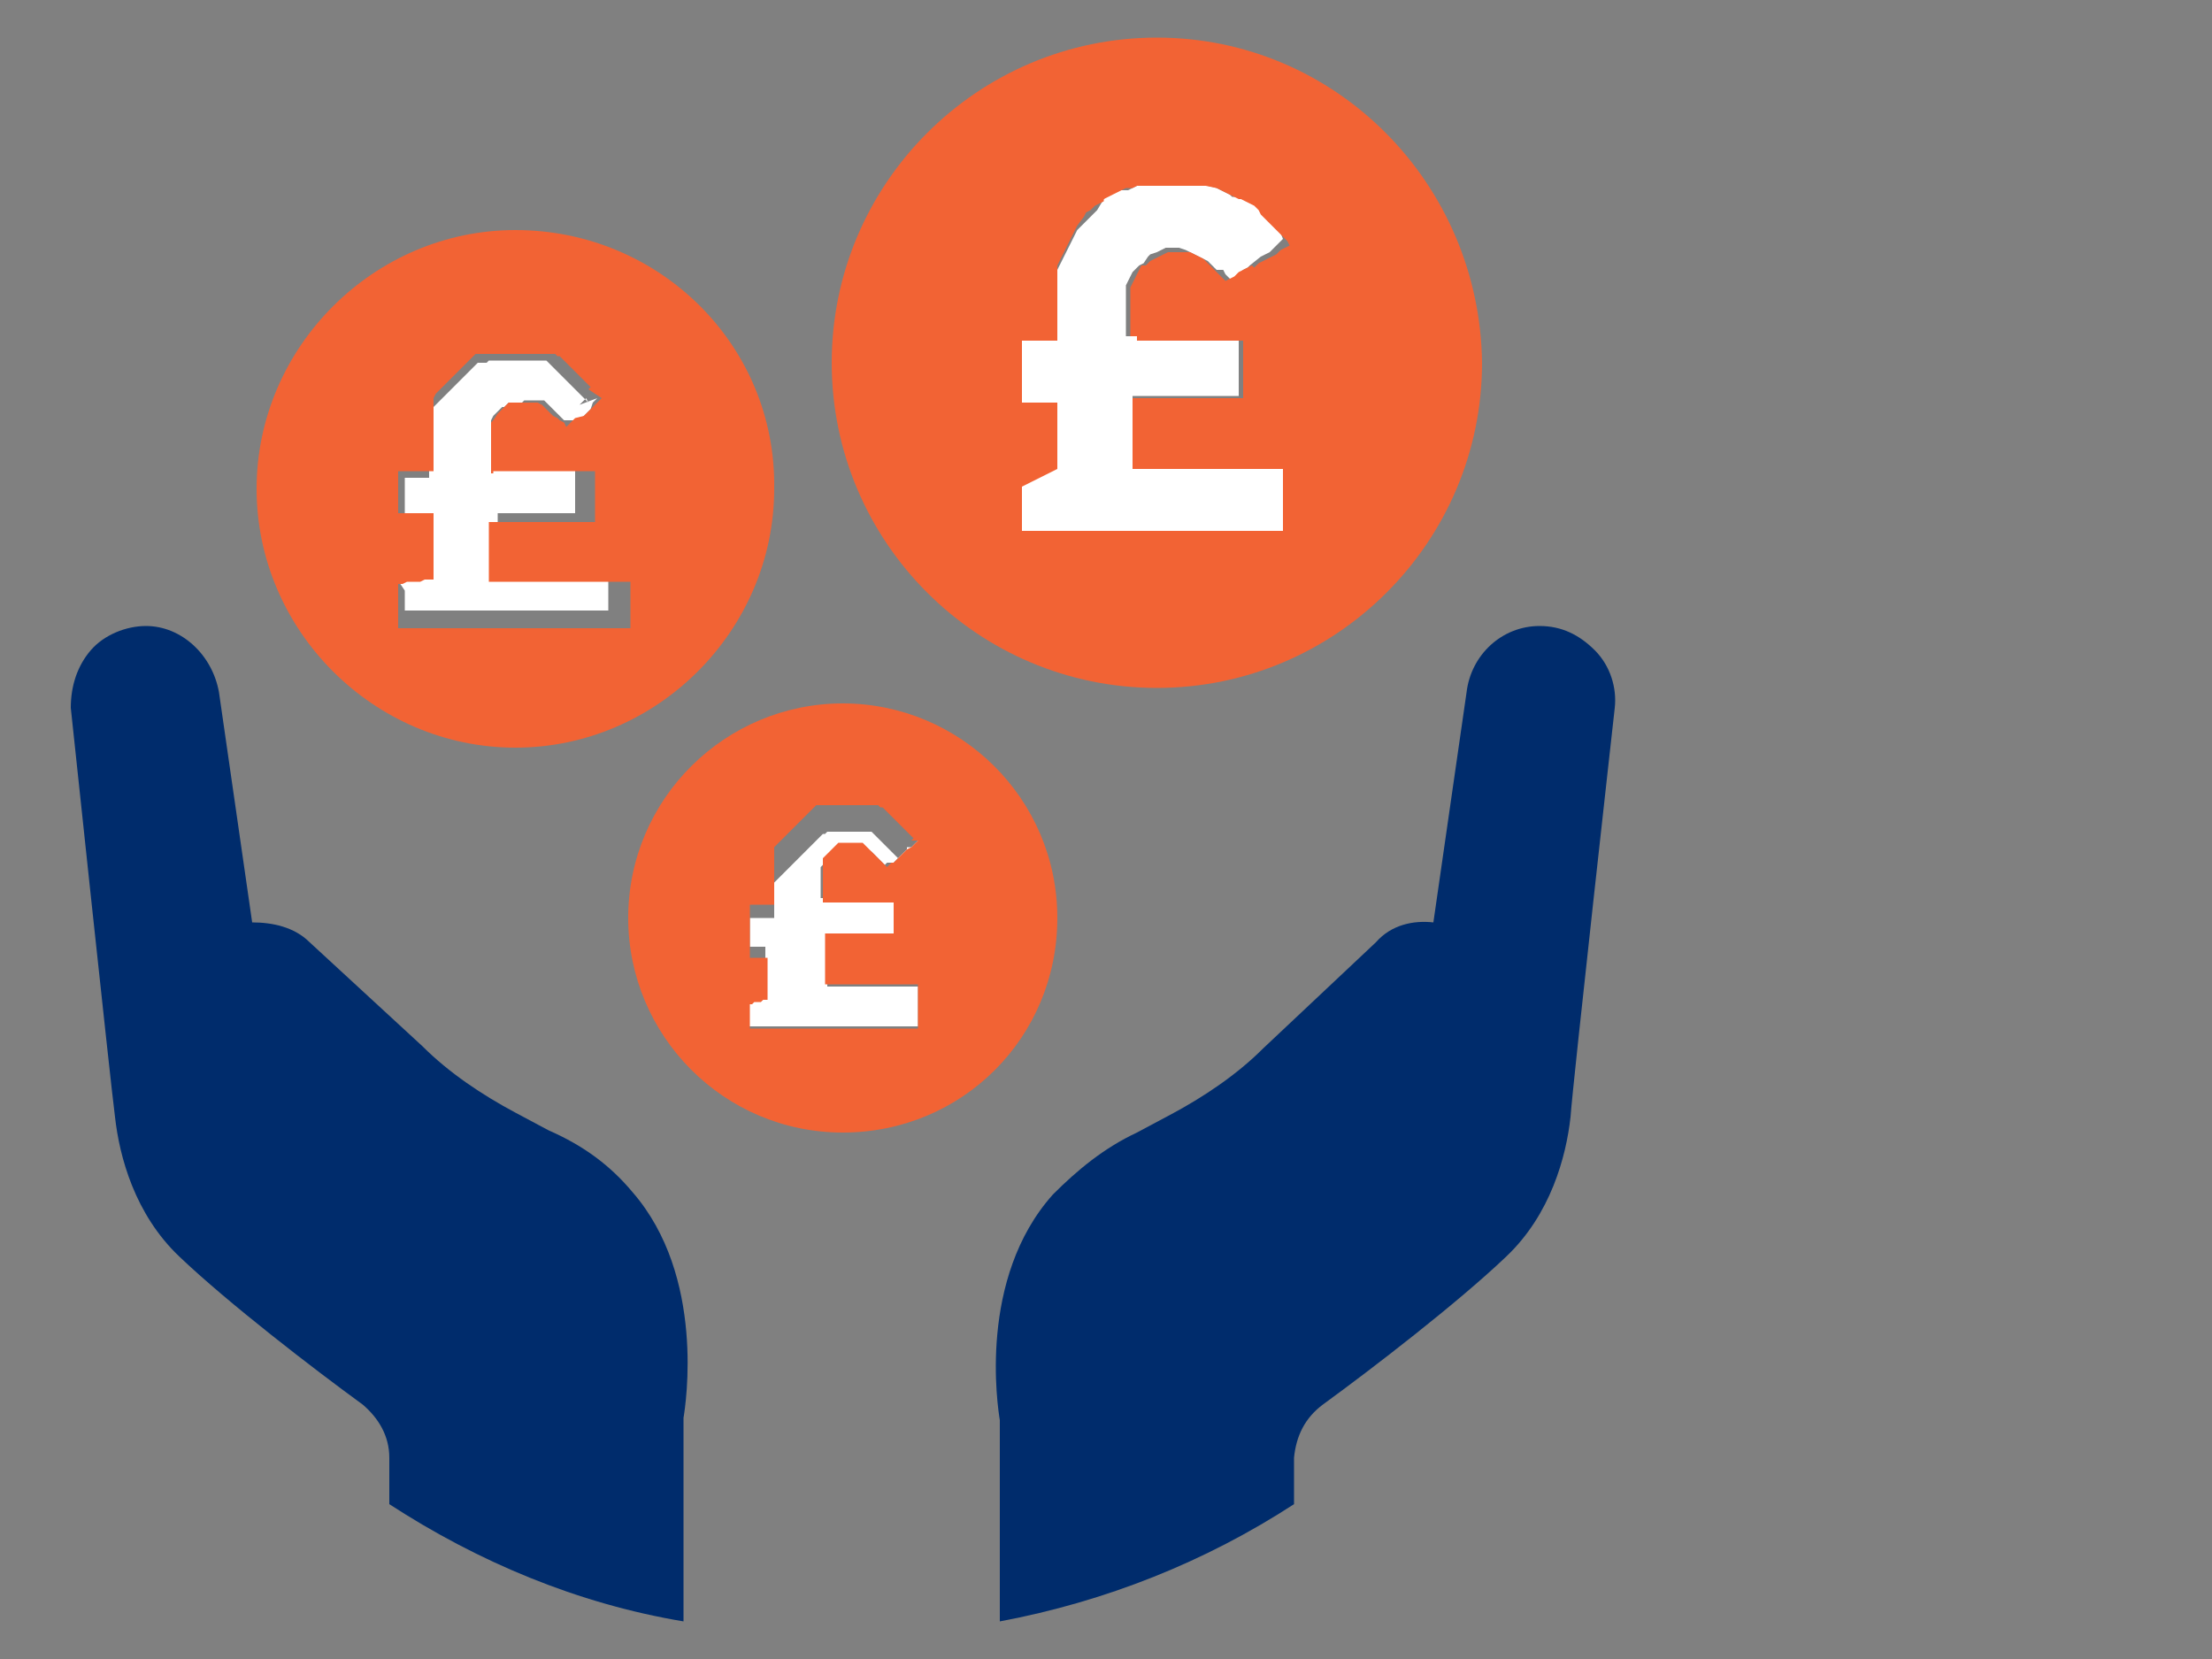
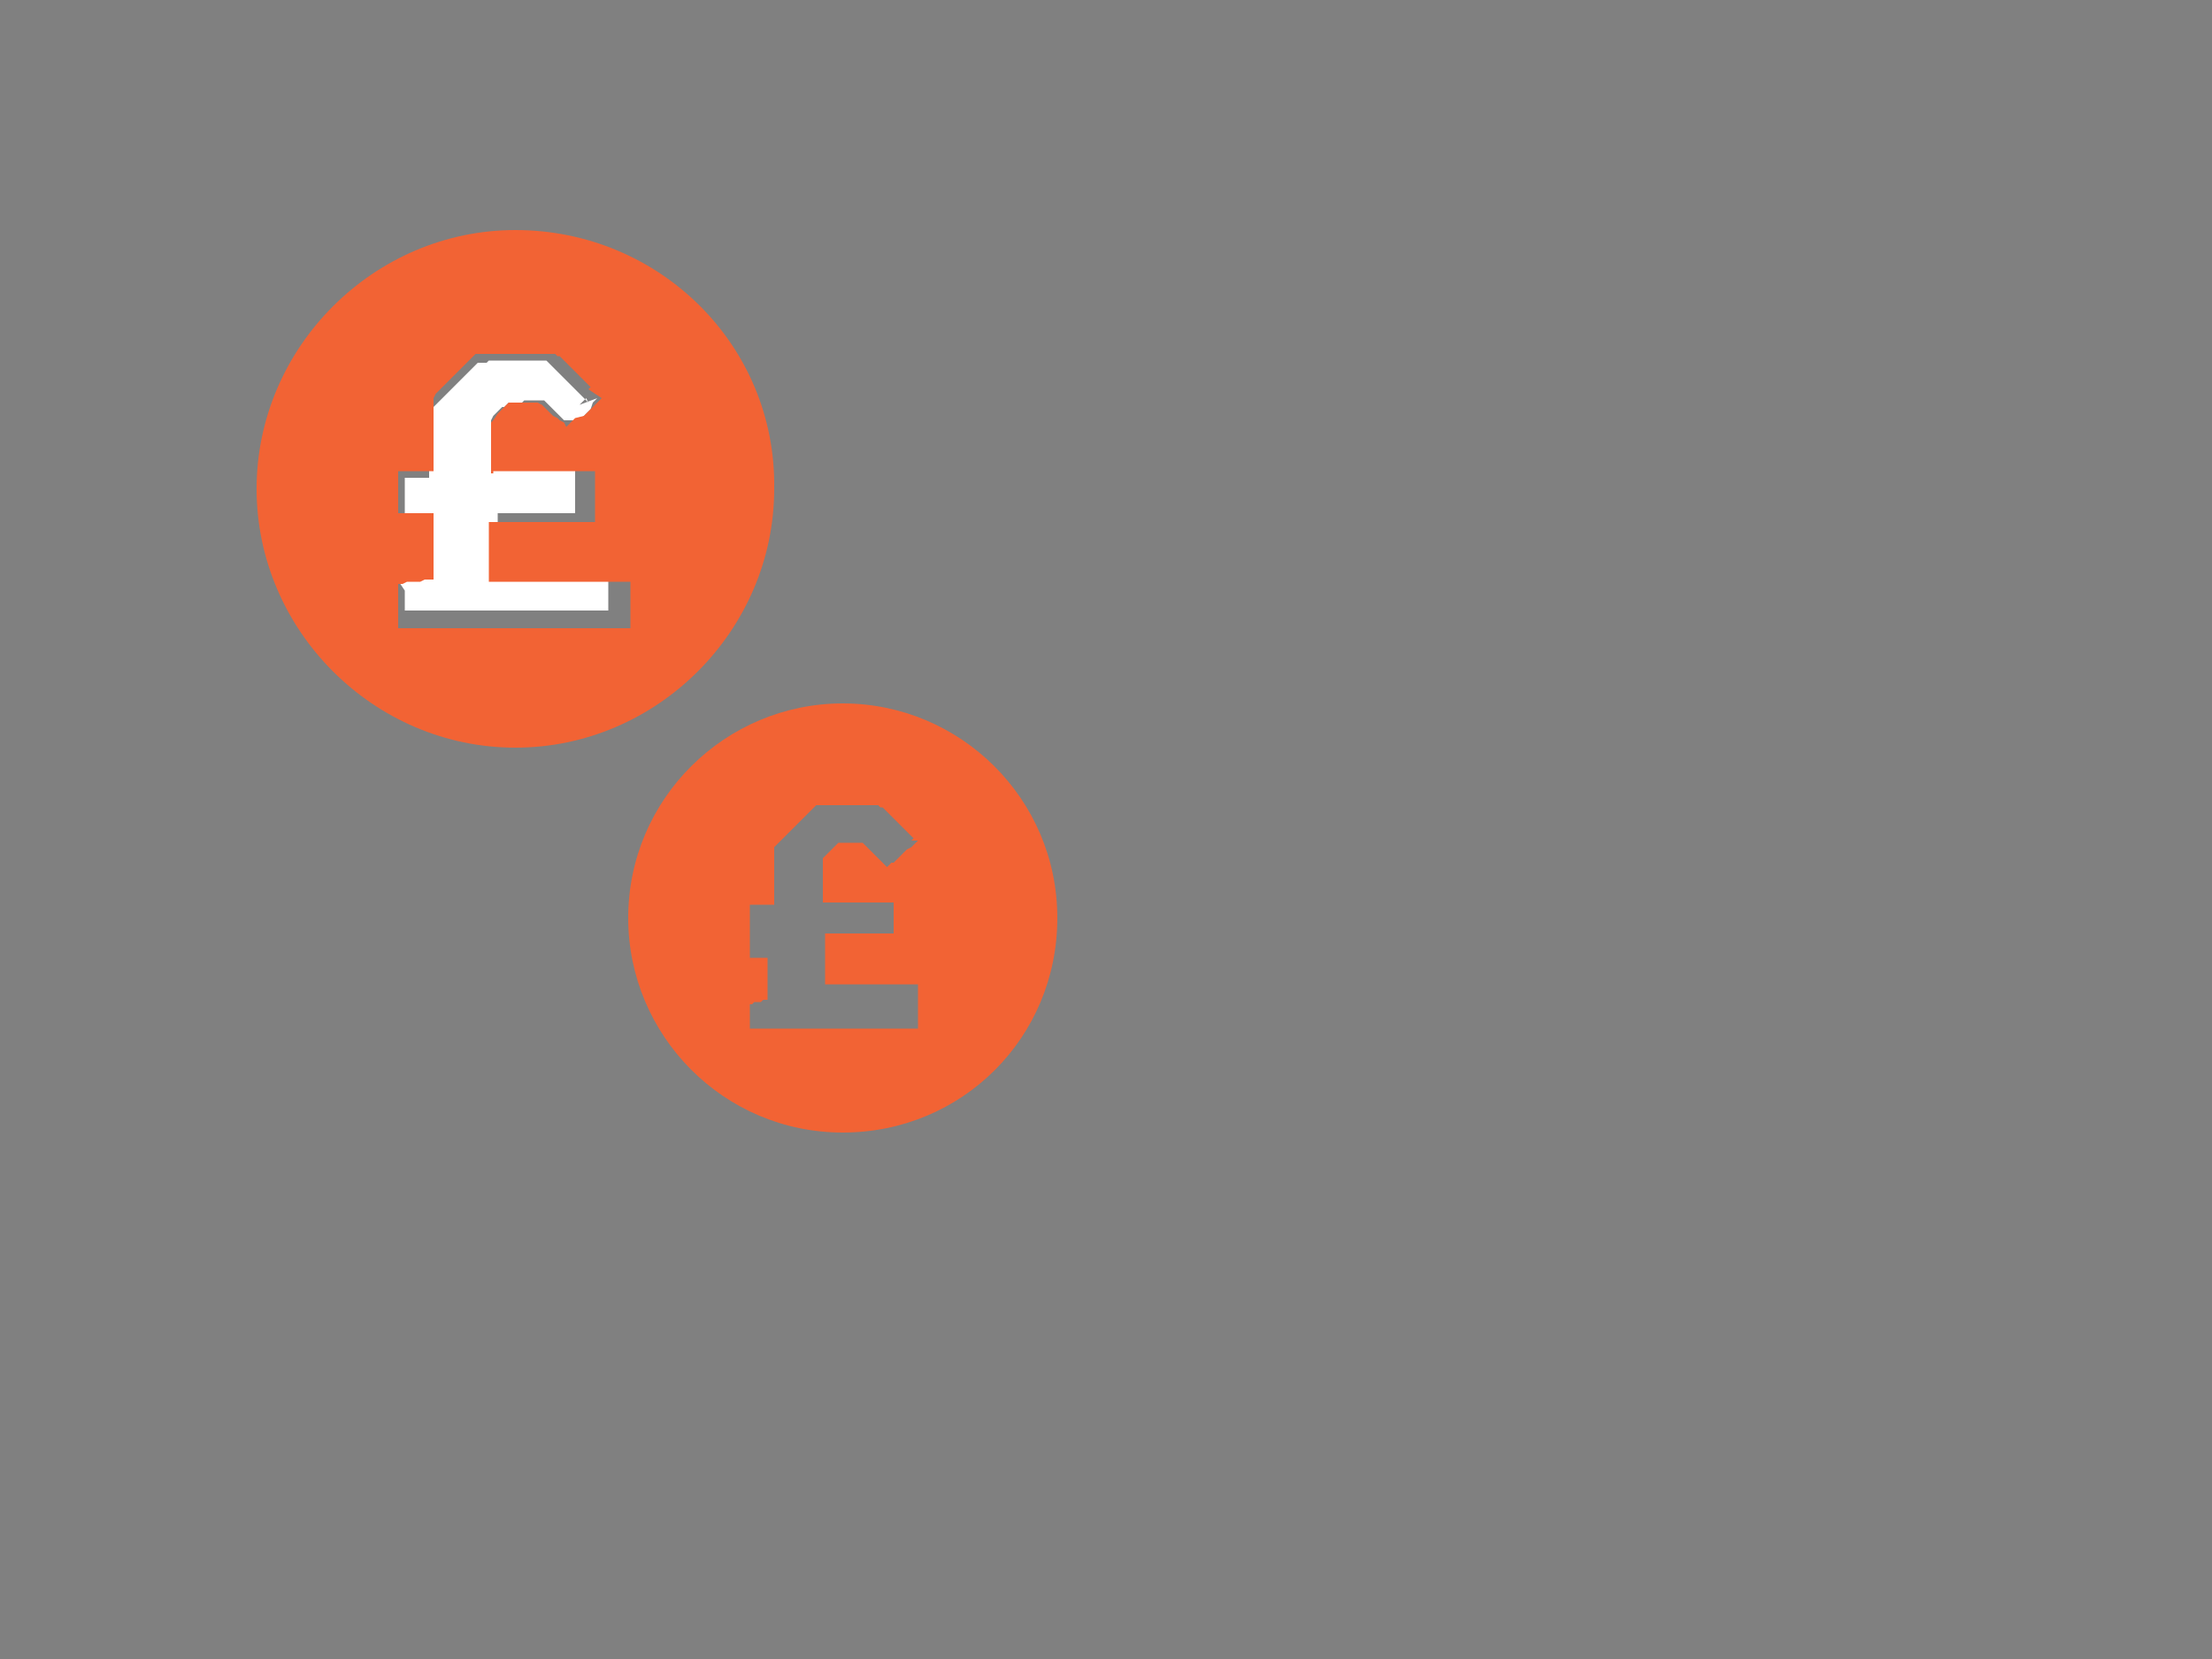
<svg xmlns="http://www.w3.org/2000/svg" version="1.1" id="Layer_1" x="0px" y="0px" width="100px" height="75px" viewBox="0 0 100 75" style="enable-background:new 0 0 100 75;" xml:space="preserve">
  <rect x="0" y="0" width="100" height="75" fill="#808080" stroke="none" />
  <style type="text/css">
	.st0{fill:#002C6C;}
	.st1{fill:#FFFFFF;}
	.st2{fill:#F26334;}
</style>
-   <path class="st0" d="M59.8,63.5c2.2-1.6,6.1-4.6,8.3-6.7c2-1.9,2.7-4.5,2.9-6.3C71.1,49,73,32,73,32c0.1-0.9-0.2-1.9-0.9-2.6  s-1.5-1.1-2.5-1.1l0,0c-1.7,0-3.1,1.3-3.3,3l-1.5,10.4c-0.9-0.1-1.9,0.1-2.6,0.9l-5.1,4.8c-1.2,1.2-2.7,2.2-4.2,3l-1.5,0.8  c-1.5,0.7-2.7,1.7-3.8,2.8c-3.4,3.8-2.5,9.6-2.4,10.2v6.6c0,0.1,0,0.1,0,0.2V71v2.3c4.8-0.9,9.3-2.7,13.3-5.3v-2.1  C58.6,64.9,59,64.1,59.8,63.5z" />
-   <path class="st0" d="M28.6,53.9c-1-1.2-2.2-2.1-3.8-2.8l-1.5-0.8c-1.5-0.8-3-1.8-4.2-3L14,42.6c-0.7-0.7-1.7-0.9-2.6-0.9L9.9,31.3  c-0.3-1.7-1.7-3-3.3-3l0,0c-0.9,0-1.9,0.4-2.5,1.1C3.5,30.1,3.2,31,3.2,32c0,0,1.8,17,2,18.5c0.2,1.8,0.9,4.4,2.9,6.3  c2.2,2.1,6.1,5.1,8.3,6.7c0.7,0.6,1.2,1.4,1.2,2.4V68c4,2.6,8.5,4.5,13.3,5.3v-9.2C31,63.5,31.9,57.7,28.6,53.9z" />
  <g>
    <path class="st1" d="M18.1,26.4l0.1-0.1l0.1-0.1l0.1-0.1l0.1-0.1l0.1-0.1l0.1-0.1l0.1-0.1l0.1-0.1v-0.1v-0.1v-0.1v-0.1v-0.1V25   v-0.1v-0.1v-0.1v-0.2v-0.1V24v-0.1v-0.2v-0.1h0.1h-0.1H19h-0.1h-0.3h-0.1h-0.1h-0.1v-0.1v-0.1v-0.1v-0.4v-0.1v-0.1v-0.1v-0.1V22   v-0.1v-0.1v-0.1v-0.1h0.1h0.1h0.1h0.1h0.1H19h0.3h0.1v-0.1v-0.1V21v-0.4v-0.1v-0.1v-0.1V20v-0.1v-0.2v-0.2v-0.2V19v-0.1v-0.1v-0.1   v-0.1l0.1-0.1l0.1-0.1l0.1-0.1l0.1-0.1l0.1-0.1l0.1-0.1l0.1-0.1l0.1-0.1l0.1-0.1l0.1-0.1l0.1-0.1l0.1-0.1l0.1-0.1l0.1-0.1l0.1-0.1   l0.1-0.1l0.1-0.1l0.1-0.1l0.1-0.1l0.1-0.1l0.1-0.1l0.1-0.1H22l0.1-0.1h0.1h0.2h0.1h0.2h0.2h0.2h0.3h0.2H24h0.2h0.1h0.1h0.1h0.1h0.1   l0.1,0.1l0.1,0.1l0.1,0.1l0.1,0.1l0.1,0.1l0.1,0.1l0.1,0.1l0.1,0.1l0.1,0.1l0.1,0.1l0.1,0.1l0.1,0.1l0.1,0.1l0.1,0.1l0.1,0.1   l0.1,0.1l0.1,0.1l0.1,0.1l0.1,0.1l-0.1-0.2l-0.1,0.1l-0.1,0.1l-0.1,0.1L27,18l-0.1,0.1l-0.1,0.1l-0.1,0.3l-0.1,0.1l-0.1,0.1   l-0.1,0.1l-0.1,0.1l-0.1,0.1L25.7,19L25.5,19l-0.1-0.1l-0.1-0.1l-0.1-0.1l0,0l-0.1-0.1l-0.1-0.1l-0.1-0.1l-0.1-0.1l-0.1-0.1   l-0.1-0.1h-0.2h-0.2h-0.2h-0.2h-0.1l-0.1,0.1L23,18.2l-0.1,0.1l-0.1,0.1h-0.1l-0.1,0.1l-0.1,0.1l-0.1,0.1l-0.1,0.1L22.2,19v0.2v0.1   v0.2v0.2V20v0.2v0.1v0.1v0.2v0.1v0.2v0.1h0.1h0.1h0.1h0.1h0.1h0.2h0.1h0.1h0.2h0.1h0.1h0.1h0.3h0.1h0.1h0.1h0.1h0.2h0.1h0.1h0.1   h0.1h0.1H26v0.1v0.1v0.1v0.1v0.1v0.1v0.1v0.1v0.4v0.1V23v0.1v0.1h-0.1h-0.1h-0.1h-0.1h-0.1h-0.1h-0.2h-0.1h-0.1h-0.1h-0.1h-0.1   h-0.1h-0.1h-0.3h-0.1h-0.1h-0.1H23h-0.1h-0.1h-0.1h-0.1h-0.1v0.1v0.1v0.1v0.1v0.3v0.1v0.1v0.1v0.3V25v0.1v0.1v0.1v0.1v0.1h0.1h0.1   h0.1h0.1H23h0.1h0.1h0.1h0.2h0.1h0.1h0.1h0.1h0.1h0.1h0.2h0.1H25h0.1h0.1h0.1h0.1h0.1h0.1H26h0.5h0.1h0.1H27h0.3h0.1h0.1v0.1V26   v0.2v0.1v0.1v0.1v0.2v0.1v0.1v0.1v0.4v0.1v0.1h-0.1h-0.1h-0.1H27h-0.1h-0.3h-0.1h-0.1h-0.1h-0.1h-0.1h-0.1h-0.1h-0.1h-0.1h-0.1   h-0.1h-0.1h-0.4h-0.1h-0.1h-0.1h-0.1h-0.1h-0.1h-0.1h-0.1h-0.1h-0.1h-0.1h-0.1h-0.4H22h-0.1h-0.1h-0.3h-0.1h-0.1H21h-0.1h-0.1h-0.1   h-0.1h-0.1h-0.1H20h-0.1h-0.1h-0.4h-0.1H19h-0.1h-0.3h-0.1h-0.1h-0.1v-0.1v-0.1v-0.1v-0.1v-0.1v-0.1v-0.1v-0.1v-0.1L18.1,26.4   L18.1,26.4z" />
  </g>
  <g>
-     <path class="st1" d="M46,21.9l0.2-0.1l0.2-0.1l0.2-0.1l0.2-0.1l0.2-0.1l0.2-0.1l0.2-0.1l0.2-0.1v-0.2v-0.2v-0.2v-0.2v-0.2V20v-0.2   v-0.2v-0.2v-0.2V19v-0.2v-0.2v-0.2v-0.2h-0.2h-0.2h-0.2h-0.2h-0.2h-0.2h-0.2H46v-0.2v-0.2v-0.2v-0.2V17v-0.2v-0.2v-0.2v-0.1V16   v-0.2v-0.2v-0.2h0.2h0.2h0.2h0.2h0.2h0.2h0.2h0.2v-0.2v-0.2v-0.1v-0.2v-0.2v-0.2v-0.2v-0.2v-0.2v-0.2V13v-0.2l0.1-0.2v-0.2l0.1-0.2   l0.1-0.2l0.1-0.2l0.1-0.2l0.1-0.2l0.1-0.2l0.1-0.2l0.1-0.2l0.1-0.2l0.1-0.2l0.1-0.1l0.1-0.1l0.1-0.1l0.1-0.1l0.1-0.1l0.1-0.1   l0.1-0.1l0.1-0.1l0.1-0.1L49.9,9l0.1-0.1l0.2-0.1l0.2-0.1l0.2-0.1L51,8.6l0.2-0.1l0.2-0.1l0.2-0.1l0.2-0.1H52l0.2-0.1h0.3h0.2h0.3   h0.2h0.2h0.2h0.2l0.2,0.1h0.2l0.2,0.1l0.2,0.1L55,8.5l0.2,0.1l0.2,0.1l0.2,0.1l0.1,0.1L56,8.9L56.2,9l0.2,0.1l0.2,0.1l0.2,0.1   L57,9.5l0.1,0.1l0.1,0.1l0.1,0.1l0.1,0.1l0.1,0.1l0.1,0.1l0.1,0.1l0.1,0.1L58,10.8l-0.1,0.1l-0.1,0.1l-0.1,0.1l-0.1,0.1l-0.1,0.1   l-0.1,0.1l-0.4,0.2L56.5,12l-0.1,0.1l-0.2,0.1L56,12.4l-0.1,0.1l-0.1,0.1l-0.1,0.1l-0.3-0.3l-0.1-0.2L55,12.2l-0.1-0.1l-0.1-0.1   l-0.1-0.1l-0.1-0.1l-0.2-0.1L54,11.5l-0.2-0.1l-0.2-0.1l-0.3-0.1h-0.2h-0.2h-0.2l-0.2,0.1l-0.2,0.1L52,11.5l-0.1,0.1l-0.2,0.3   L51.5,12l-0.1,0.1l-0.1,0.1l-0.1,0.1l-0.1,0.2l-0.1,0.2l-0.1,0.2v0.2v0.3v0.2V14v0.2v0.2v0.2v0.2v0.2v0.2h0.2h0.2h0.2H52h0.2h0.2   h0.2h0.2h0.2h0.2h0.2h0.2h0.2h0.2h0.2h0.2h0.1h0.2h0.2h0.3h0.2h0.2h0.2h0.2v0.2v0.2V16v0.2v0.2v0.2v0.2v0.2v0.2v0.2v0.1v0.2v0.2   h-0.2h-0.2h-0.2h-0.2h-0.2H55h-0.3h-0.2h-0.2h-0.2h-0.2h-0.2h-0.2h-0.1h-0.2h-0.2h-0.2h-0.2h-0.2H52h-0.2h-0.2h-0.2h-0.2v0.2v0.2   v0.2V19v0.1v0.2v0.2v0.2V20v0.2v0.2v0.2v0.2v0.2v0.2h0.2h0.2h0.2H52h0.2h0.2h0.2h0.2h0.2h0.2h0.2h0.2h0.2h0.2h0.2h0.2h0.1h0.2h0.2   h0.2h0.2h0.2H56h0.2h0.2h0.2h0.2h0.2h0.2h0.2h0.2H58v0.2v0.2v0.2v0.2v0.2v0.2v0.2V23v0.2v0.2v0.2v0.2v0.2h-0.2h-0.2h-0.2h-0.2h-0.2   h-0.2h-0.2h-0.2H56h-0.2h-0.2h-0.1h-0.2H55h-0.2h-0.2h-0.2h-0.2h-0.2h-0.2h-0.2h-0.2h-0.2h-0.2h-0.2h-0.2h-0.2H52h-0.1h-0.2h-0.2   h-0.2H51h-0.2h-0.2h-0.2h-0.2h-0.2h-0.2h-0.2h-0.2H49h-0.2h-0.2h-0.2h-0.1H48h-0.2h-0.2h-0.2h-0.2h-0.2h-0.2h-0.2h-0.2H46v-0.2   v-0.2v-0.2v-0.2V23v-0.2v-0.2v-0.2v-0.2V21.9z" />
-   </g>
+     </g>
  <g>
-     <path class="st1" d="M33.8,45.2l0.1-0.1l0.1-0.1l0.1-0.1l0.1-0.1l0.1-0.1l0.1-0.1l0.1-0.1l0.1-0.1v-0.1v-0.1v0.1v-0.1v-0.1V44v-0.1   v-0.1v-0.1v-0.1v-0.1v-0.1V43v-0.1v-0.1h-0.1h-0.1h-0.1h-0.1h-0.1h-0.1H34h-0.1v-0.1v-0.1v-0.1v-0.1v-0.1v-0.1v-0.1v-0.1v-0.1v-0.1   v-0.1v-0.1v-0.1H34h0.1h0.1h0.1h0.1h0.1h0.1H35v-0.1v-0.1v-0.1v-0.1v-0.1v0v-0.1v-0.1v-0.1v-0.1v-0.1v-0.1v-0.1v-0.1v-0.1v-0.1   v-0.1l0.1-0.1l0.1-0.1l0.1-0.1l0.1-0.1l0.1-0.1l0.1-0.1l0.1-0.1l0.1-0.1l0.1-0.1l0.1-0.1l0.1-0.1l0.1-0.1l0.1-0.1l0.1-0.1l0.1-0.1   l0.1-0.1l0.1-0.1l0.1-0.1l0.1-0.1l0.1-0.1l0.1-0.1l0.1-0.1h0.1l0.1-0.1h0.1h0.1h0.1h0.1h0.1h0.1h0.1h0.1h0.1h0.1H39h0.1h0.1h0.1   h0.1l0.1,0.1l0.1,0.1l0.1,0.1l0.1,0.1l0.1,0.1l0.1,0.1l0.1,0.1l0.1,0.1l0.1,0.1l0.1,0.1l0.1,0.1l0.1,0.1l0.1,0.1l0.1,0.1l0.1,0.1   l0.1,0.1l0.1,0.1l0.1,0.1l0.1,0.1L41.6,38L41.5,38l-0.1,0.1l-0.1,0.1l-0.1,0.1L41,38.3l0,0.1l-0.1,0.1l-0.1,0.1l-0.1,0.1l-0.1,0.1   l-0.1,0.1l-0.1,0.1L40.1,39L40,39.1l-0.1-0.1l-0.1-0.1l-0.1-0.1l-0.1-0.1l0.1,0.1l-0.1-0.1l-0.1-0.1l-0.1-0.1L39,38.3l-0.1-0.1   h-0.1h-0.1h-0.1h-0.1h-0.1L38,38.3l-0.1,0.1l-0.1,0.1l-0.1,0.1l-0.1,0.1h0l-0.1,0.1l-0.1,0.1L37.3,39l-0.1,0.1l-0.1,0.1v0.1v0.1   v0.1v0.1V40v0.1v0.1v0.1v0.1v0.1v0.1h0.1h0.1h0.1h0.1h0.1H38h0.1h0.1h0.1h0.1h0.1h0.1H39h0.1h0.1h0.1h0.1h0.1h0.1H40h0.1h0.1h0.1   h0.1V41v0.1v0.1v0.1v0.1v0.1v0.1V42v0.1v0.1v0.1v0.1v0.1h-0.1h-0.1h-0.1H40h-0.1h-0.1h-0.1h-0.1h-0.1h-0.1H39h-0.1h-0.1h-0.1h-0.1   h-0.1h-0.1H38h-0.1h-0.1h-0.1h-0.1h-0.1h-0.1v0.1V43v0.1v0.1v0.1v0.1v0.1v0.1V44v0.1v0.1v0.1v0.1v0.1v0.1h0.1h0.1h0.1h0.1h0.1H38   h0.1h0.1h0.1h0.1h0.1h0.1H39h0.1h0.1h0.1h0.1h0.1h0.1H40h0.1h0.1h0.1h0.1h0.1h0.1H41h0.1h0.1h0.1h0.1h0.1V45v0.1v0.1v0.1v0.1v0.1   v0.1V46v0.1v0.1v0.1v0.1v0h-0.1h-0.1h-0.1h-0.1H41h-0.1h-0.1h-0.1h-0.1h-0.1h-0.1H40h-0.1h-0.1h-0.1h-0.1h-0.1h-0.1H39h-0.1h-0.1   h-0.1h-0.1h-0.1h-0.1h0h-0.1h-0.1h-0.1h-0.1h-0.1h-0.1h-0.1h-0.1h-0.1h-0.1h-0.1h-0.1h-0.1h-0.1h-0.1h-0.1h-0.1h-0.1h-0.1h-0.1   h-0.1h-0.1h-0.1h-0.1h-0.1h-0.1h-0.1H34h-0.1h-0.1v-0.1v-0.1v-0.1V46v-0.1v-0.1v-0.1v-0.1L33.8,45.2L33.8,45.2L33.8,45.2z" />
-   </g>
+     </g>
  <path class="st2" d="M23.3,10.4c-6.4,0-11.7,5.3-11.7,11.7c0,6.4,5.3,11.7,11.7,11.7s11.7-5.3,11.7-11.7  C35.1,15.6,29.8,10.4,23.3,10.4z M22.3,21.3h0.2h0.2h0.2h0.2h0.2h0.2h0.2h0.2h0.2h0.2h0.2h0.2h0.2h0.2h0.2h0.2h0.2h0.2h0.2h0.2h0.2  h0.2h0.2v0.2v0.2v0.1V22v0.2v0.2v0.1v0.2v0.2v0.2v0.1v0.2v0.2h-0.2h-0.2h-0.2h-0.2h-0.2h-0.2h-0.2h-0.2h-0.2h-0.2h-0.2h-0.2h-0.2  h-0.2h-0.2h-0.2h-0.2h-0.2h-0.2h-0.2h-0.2h-0.2h-0.2h-0.2v0.2v0.2v0.1v0.2v0.2v0.2v0.2v0.1v0.2v0.2v0.2v0.2v0.1v0.2v0.2h0.2h0.2h0.2  h0.2h0.2h0.2h0.2h0.2h0.2h0.2h0.2h0.2h0.2h0.2h0.2h0.2h0.2h0.2h0.2h0.2h0.2h0.2h0.2h0.2h0.2h0.2h0.2h0.2h0.2h0.2h0.2h0.2V26v0.2v0.2  v0.2v0.2v0.2v0.2v0.2v0.2v0.2v0.2v0.2v0.2h-0.2h-0.2h-0.2h-0.2h-0.2h-0.2h-0.1h-0.2h-0.2h-0.2h-0.2h-0.2h-0.2h-0.2h-0.2h-0.2h-0.2  h-0.2h-0.2h-0.2H24h-0.2h-0.2h-0.2h-0.2h-0.2H23h-0.2h-0.2h-0.2h-0.2h-0.2H22h-0.2h-0.1h-0.2h-0.2h-0.2H21h-0.2h-0.2h-0.2h-0.2h-0.2  H20h-0.2h-0.2h-0.2h-0.1h-0.2H19h-0.2h-0.2h-0.2h-0.2h-0.2v-0.2v-0.2v-0.2v-0.2v-0.2v-0.2v-0.2v-0.2v-0.2v-0.2l0.2,0l0.2-0.1l0.2,0  l0.2,0l0.2,0l0.2-0.1l0.2,0l0.2,0v-0.2v-0.2v-0.2v-0.2v-0.2V25v-0.2v-0.2v-0.2v-0.2v-0.2v-0.2v-0.2v-0.2v-0.2h-0.2h-0.2H19h-0.2  h-0.2h-0.2h-0.2h-0.2v-0.2v-0.2v-0.1v-0.2v-0.2v-0.2v-0.1v-0.2V22v-0.2v-0.1v-0.2v-0.2h0.2h0.2h0.2h0.2H19h0.2h0.2h0.2v-0.2V21v-0.2  v-0.2v-0.1v-0.2v-0.2v-0.1v-0.2v-0.2l0-0.2v-0.2l0-0.2l0-0.2l0-0.2l0-0.2l0-0.2l0-0.1l0-0.1l0.1-0.2l0.1-0.1l0.1-0.1l0.1-0.1  l0.1-0.1l0.1-0.1l0.1-0.1l0.1-0.1l0.1-0.1l0.1-0.1l0.1-0.1l0.1-0.1l0.1-0.1l0.1-0.1l0.1-0.1l0.1-0.1l0.1-0.1l0.1-0.1l0.1-0.1l0.1,0  l0.2,0l0.1,0l0.2,0l0.2,0l0.2,0l0.2,0h0.2l0.2,0h0.2h0.2l0.2,0h0.2l0.2,0l0.1,0l0.2,0l0.1,0l0.1,0l0.2,0l0.1,0l0.2,0l0.1,0.1l0.1,0  l0.1,0.1l0.1,0.1l0.1,0.1l0.1,0.1l0.1,0.1l0.1,0.1l0.1,0.1l0.1,0.1l0.1,0.1l0.1,0.1l0.1,0.1l0.1,0.1l0.1,0.1l0.1,0.1l-0.1,0.1  L27.2,18l-0.1,0.1l-0.1,0.1l-0.1,0.1l-0.1,0.1l-0.1,0.1l-0.1,0.1l-0.1,0.1l-0.1,0.1L26,18.9L25.9,19l-0.1,0.1l-0.1,0.1l-0.1,0.1  l-0.1-0.2L25.3,19l-0.1-0.1L25,18.8l-0.1-0.1l-0.1-0.1l-0.1-0.1l-0.1-0.1l-0.1-0.1l-0.2-0.1l-0.2,0l-0.2,0h-0.2l-0.2,0l-0.2,0  l-0.2,0l-0.1,0l-0.1,0.1l-0.1,0.1l-0.1,0.1l-0.1,0.1l-0.1,0.1L22.3,19l-0.1,0.1l0,0.1l0,0.2l0,0.2l0,0.2V20v0.2v0.2v0.2v0.2v0.2V21  v0.2v0.2H22.3z" />
-   <path class="st2" d="M52.3,1.7c-8.1,0-14.7,6.6-14.7,14.7c0,8.1,6.6,14.7,14.7,14.7c8.1,0,14.7-6.6,14.7-14.7  C66.9,8.3,60.4,1.7,52.3,1.7z M51.4,15.4h0.2h0.2H52h0.2h0.2h0.2h0.2h0.2h0.2h0.2h0.2h0.2h0.2h0.2h0.2h0.2H55h0.2h0.2h0.2h0.2h0.2  h0.2v0.2v0.2V16v0.2v0.2v0.2v0.2V17v0.2v0.2v0.2v0.2v0.2h-0.2h-0.2h-0.2h-0.2h-0.2H55h-0.2h-0.2h-0.2h-0.2h-0.2h-0.2h-0.2h-0.2h-0.2  h-0.2h-0.2h-0.2h-0.2H52h-0.2h-0.2h-0.2h-0.2v0.2v0.2v0.2v0.2v0.2v0.2v0.2v0.2V20v0.2v0.2v0.2v0.2V21v0.2h0.2h0.2h0.2H52h0.2h0.2  h0.2h0.2h0.2h0.2h0.2h0.2h0.2h0.2h0.2h0.2h0.2H55h0.2h0.2h0.2h0.2h0.2h0.2h0.2h0.2H57h0.2h0.2h0.2h0.2H58v0.2v0.2v0.2v0.2v0.2v0.2  v0.2V23v0.2v0.2v0.2v0.2v0.2h-0.2h-0.2h-0.2h-0.2H57h-0.2h-0.2h-0.2h-0.2h-0.2h-0.2h-0.2h-0.2H55h-0.2h-0.2h-0.2h-0.2H54h-0.2h-0.2  h-0.2h-0.2h-0.2h-0.2h-0.2h-0.2h-0.2h-0.2h-0.2h-0.2h-0.2H51h-0.2h-0.2h-0.2h-0.2h-0.2h-0.2h-0.2h-0.2h-0.2h-0.2h-0.2h-0.2h-0.2H48  h-0.2h-0.2h-0.2h-0.2H47h-0.2h-0.2h-0.2h-0.2v-0.2v-0.2v-0.2v-0.2V23v-0.2v-0.2v-0.2v-0.2v-0.2l0.2-0.1l0.2-0.1l0.2-0.1l0.2-0.1  l0.2-0.1l0.2-0.1l0.2-0.1l0.2-0.1v-0.2v-0.2v-0.2v-0.2v-0.2v-0.2v-0.2v-0.2v-0.2v-0.2V19v-0.2v-0.2v-0.2v-0.2h-0.2h-0.2h-0.2H47  h-0.2h-0.2h-0.2h-0.2v-0.2v-0.2v-0.2v-0.2V17v-0.2v-0.2v-0.2v-0.2V16v-0.2v-0.2v-0.2h0.2h0.2h0.2H47h0.2h0.2h0.2h0.2v-0.2V15v-0.2  v-0.2v-0.2v-0.2v-0.2v-0.2v-0.2v-0.2l0-0.2v-0.2l0-0.2l0-0.2l0-0.2l0-0.2l0-0.2l0.1-0.2l0.1-0.2l0.1-0.2l0.1-0.2l0.1-0.2l0.1-0.2  l0.1-0.2l0.1-0.2l0.1-0.2L49,9.8l0.1-0.2l0.2-0.1l0.2-0.2l0.2-0.1l0.2-0.1L49.9,9l0.2-0.1l0.2-0.1l0.2-0.1l0.2-0.1l0.2-0.1L51,8.5  l0.2,0l0.2-0.1l0.2,0l0.2,0l0.2,0l0.2,0h0.2l0.2,0h0.3h0.2l0.2,0h0.2l0.2,0l0.2,0l0.2,0l0.2,0l0.2,0L55,8.5l0.2,0.1l0.2,0.1l0.2,0.1  l0.2,0.1l0.2,0.1L56.1,9l0.2,0.1l0.2,0.1l0.2,0.1l0.2,0.2L57,9.7l0.2,0.2l0.2,0.2l0.2,0.2l0.2,0.2l0.2,0.2l0.2,0.2l0.1,0.2l-0.2,0.1  l-0.2,0.1l-0.2,0.2l-0.2,0.1l-0.2,0.1l-0.2,0.1l-0.2,0.1l-0.2,0.2L56.6,12l-0.2,0.1l-0.2,0.1l-0.2,0.1l-0.2,0.2l-0.2,0.1l-0.2,0.1  l-0.2-0.2l-0.2-0.2l-0.2-0.2l-0.2-0.2l-0.2-0.2l-0.2-0.1l-0.2-0.1l-0.2-0.1L54,11.5l-0.2-0.1l-0.2,0l-0.2,0h-0.2l-0.2,0l-0.2,0  l-0.2,0.1l-0.2,0.1l-0.2,0.1l-0.2,0.1l-0.2,0.2L51.6,12l-0.1,0.2l-0.1,0.2l-0.1,0.2l-0.1,0.2l-0.1,0.2l0,0.2l0,0.2v0.3v0.2V14v0.2  v0.2v0.2v0.2v0.2v0.2H51.4z" />
  <path class="st2" d="M38.1,31.8c-5.3,0-9.7,4.3-9.7,9.7c0,5.3,4.3,9.7,9.7,9.7s9.7-4.3,9.7-9.7C47.8,36.1,43.4,31.8,38.1,31.8z   M37.3,40.8h0.1h0.1h0.1h0.1H38h0.1h0.1h0.1h0.1h0.1h0.1H39h0.1h0.1h0.1h0.1h0.2h0.1H40h0.1h0.1h0.1h0.1V41v0.1v0.1v0.1v0.1v0.1v0.1  v0.1v0.1v0.1v0.1v0.1v0.1h-0.1h-0.1h-0.1H40h-0.1h-0.1h-0.2h-0.1h-0.1h-0.1H39h-0.1h-0.1h-0.1h-0.1h-0.1h-0.1H38h-0.2h-0.1h-0.1  h-0.1h-0.1h-0.1v0.1v0.1V43v0.1v0.1v0.1v0.1v0.1v0.1V44v0.1v0.1v0.1v0.1v0.1h0.1h0.1h0.1h0.1h0.1H38h0.1h0.1h0.1h0.1h0.1h0.1H39h0.1  h0.1h0.2h0.1h0.1h0.1H40h0.1h0.1h0.1h0.1h0.1h0.1H41h0.1h0.1h0.1h0.1h0.1v0.1V45v0.2v0.1v0.1v0.1v0.2v0.1V46v0.1v0.2v0.1v0.1h-0.1  h-0.1h-0.1h-0.1H41h-0.1h-0.1h-0.1h-0.1h-0.1h-0.1H40h-0.1h-0.1h-0.1h-0.1h-0.1h-0.1H39h-0.1h-0.1h-0.1h-0.1h-0.1h-0.1H38h-0.1h-0.1  h-0.1h-0.1h-0.1h-0.1H37h-0.1h-0.1h-0.1h-0.1h-0.1h-0.1h-0.1h-0.1h-0.1h-0.1h-0.1h-0.1h-0.1h-0.1h-0.1h-0.1h-0.1h-0.1h-0.1h-0.1  h-0.1H34h-0.1v-0.1v-0.1v-0.1V46v-0.1v-0.1v-0.1v-0.1v-0.1v-0.1l0.1,0l0.1-0.1l0.1,0l0.1,0l0.1,0l0.1-0.1l0.1,0l0.1,0v-0.1v-0.2  v-0.1v-0.1v-0.1v-0.2v-0.1v-0.1v-0.1v-0.2v-0.1v-0.1v-0.1v-0.2v-0.1h-0.1h-0.1h-0.1h-0.1h-0.1h-0.1H34h-0.1v-0.1v-0.1v-0.1v-0.1  v-0.1v-0.1v-0.1v-0.1v-0.1v-0.1v-0.1V41v-0.1H34h0.1h0.1h0.1h0.1h0.1h0.1H35v-0.1v-0.1v-0.1v-0.1v-0.1V40v-0.1v-0.1v-0.1v-0.2l0-0.2  v-0.2l0-0.2l0-0.1l0-0.1l0-0.1l0-0.1l0-0.1l0-0.1l0.1-0.1l0.1-0.1l0.1-0.1l0.1-0.1l0.1-0.1l0.1-0.1l0.1-0.1l0.1-0.1l0.1-0.1l0.1-0.1  l0.1-0.1l0.1-0.1l0.1-0.1l0.1-0.1l0.1-0.1l0.1-0.1l0.1-0.1l0.1-0.1l0.1-0.1l0.1,0l0.1,0l0.1,0l0.1,0l0.2,0l0.1,0l0.2,0h0.2l0.2,0  h0.2h0.2l0.1,0h0.2l0.1,0l0.1,0l0.1,0l0.1,0l0.1,0l0.1,0l0.1,0l0.1,0l0.1,0.1l0.1,0l0.1,0.1l0.1,0.1l0.1,0.1l0.1,0.1l0.1,0.1  l0.1,0.1l0.1,0.1l0.1,0.1l0.1,0.1l0.1,0.1l0.1,0.1l0.1,0.1l0.1,0.1l0.1,0.1l-0.1,0.1L41.5,38l-0.1,0.1l-0.1,0.1l-0.1,0.1L41,38.4  l-0.1,0.1l-0.1,0.1l-0.1,0.1l-0.1,0.1l-0.1,0.1l-0.1,0.1L40.3,39l-0.1,0.1l-0.1,0.1L39.9,39l-0.1-0.1l-0.1-0.1l-0.1-0.1l-0.1-0.1  l-0.1-0.1l-0.1-0.1l-0.1-0.1l-0.1-0.1l-0.1-0.1l-0.2,0l-0.2,0h-0.2l-0.2,0l-0.1,0l-0.1,0l-0.1,0l-0.1,0.1l-0.1,0.1l-0.1,0.1  l-0.1,0.1l-0.1,0.1l-0.1,0.1l-0.1,0.1l0,0.1l0,0.1l0,0.1l0,0.2v0.2v0.1V40v0.1v0.1v0.2v0.1v0.2v0.1H37.3z" />
</svg>